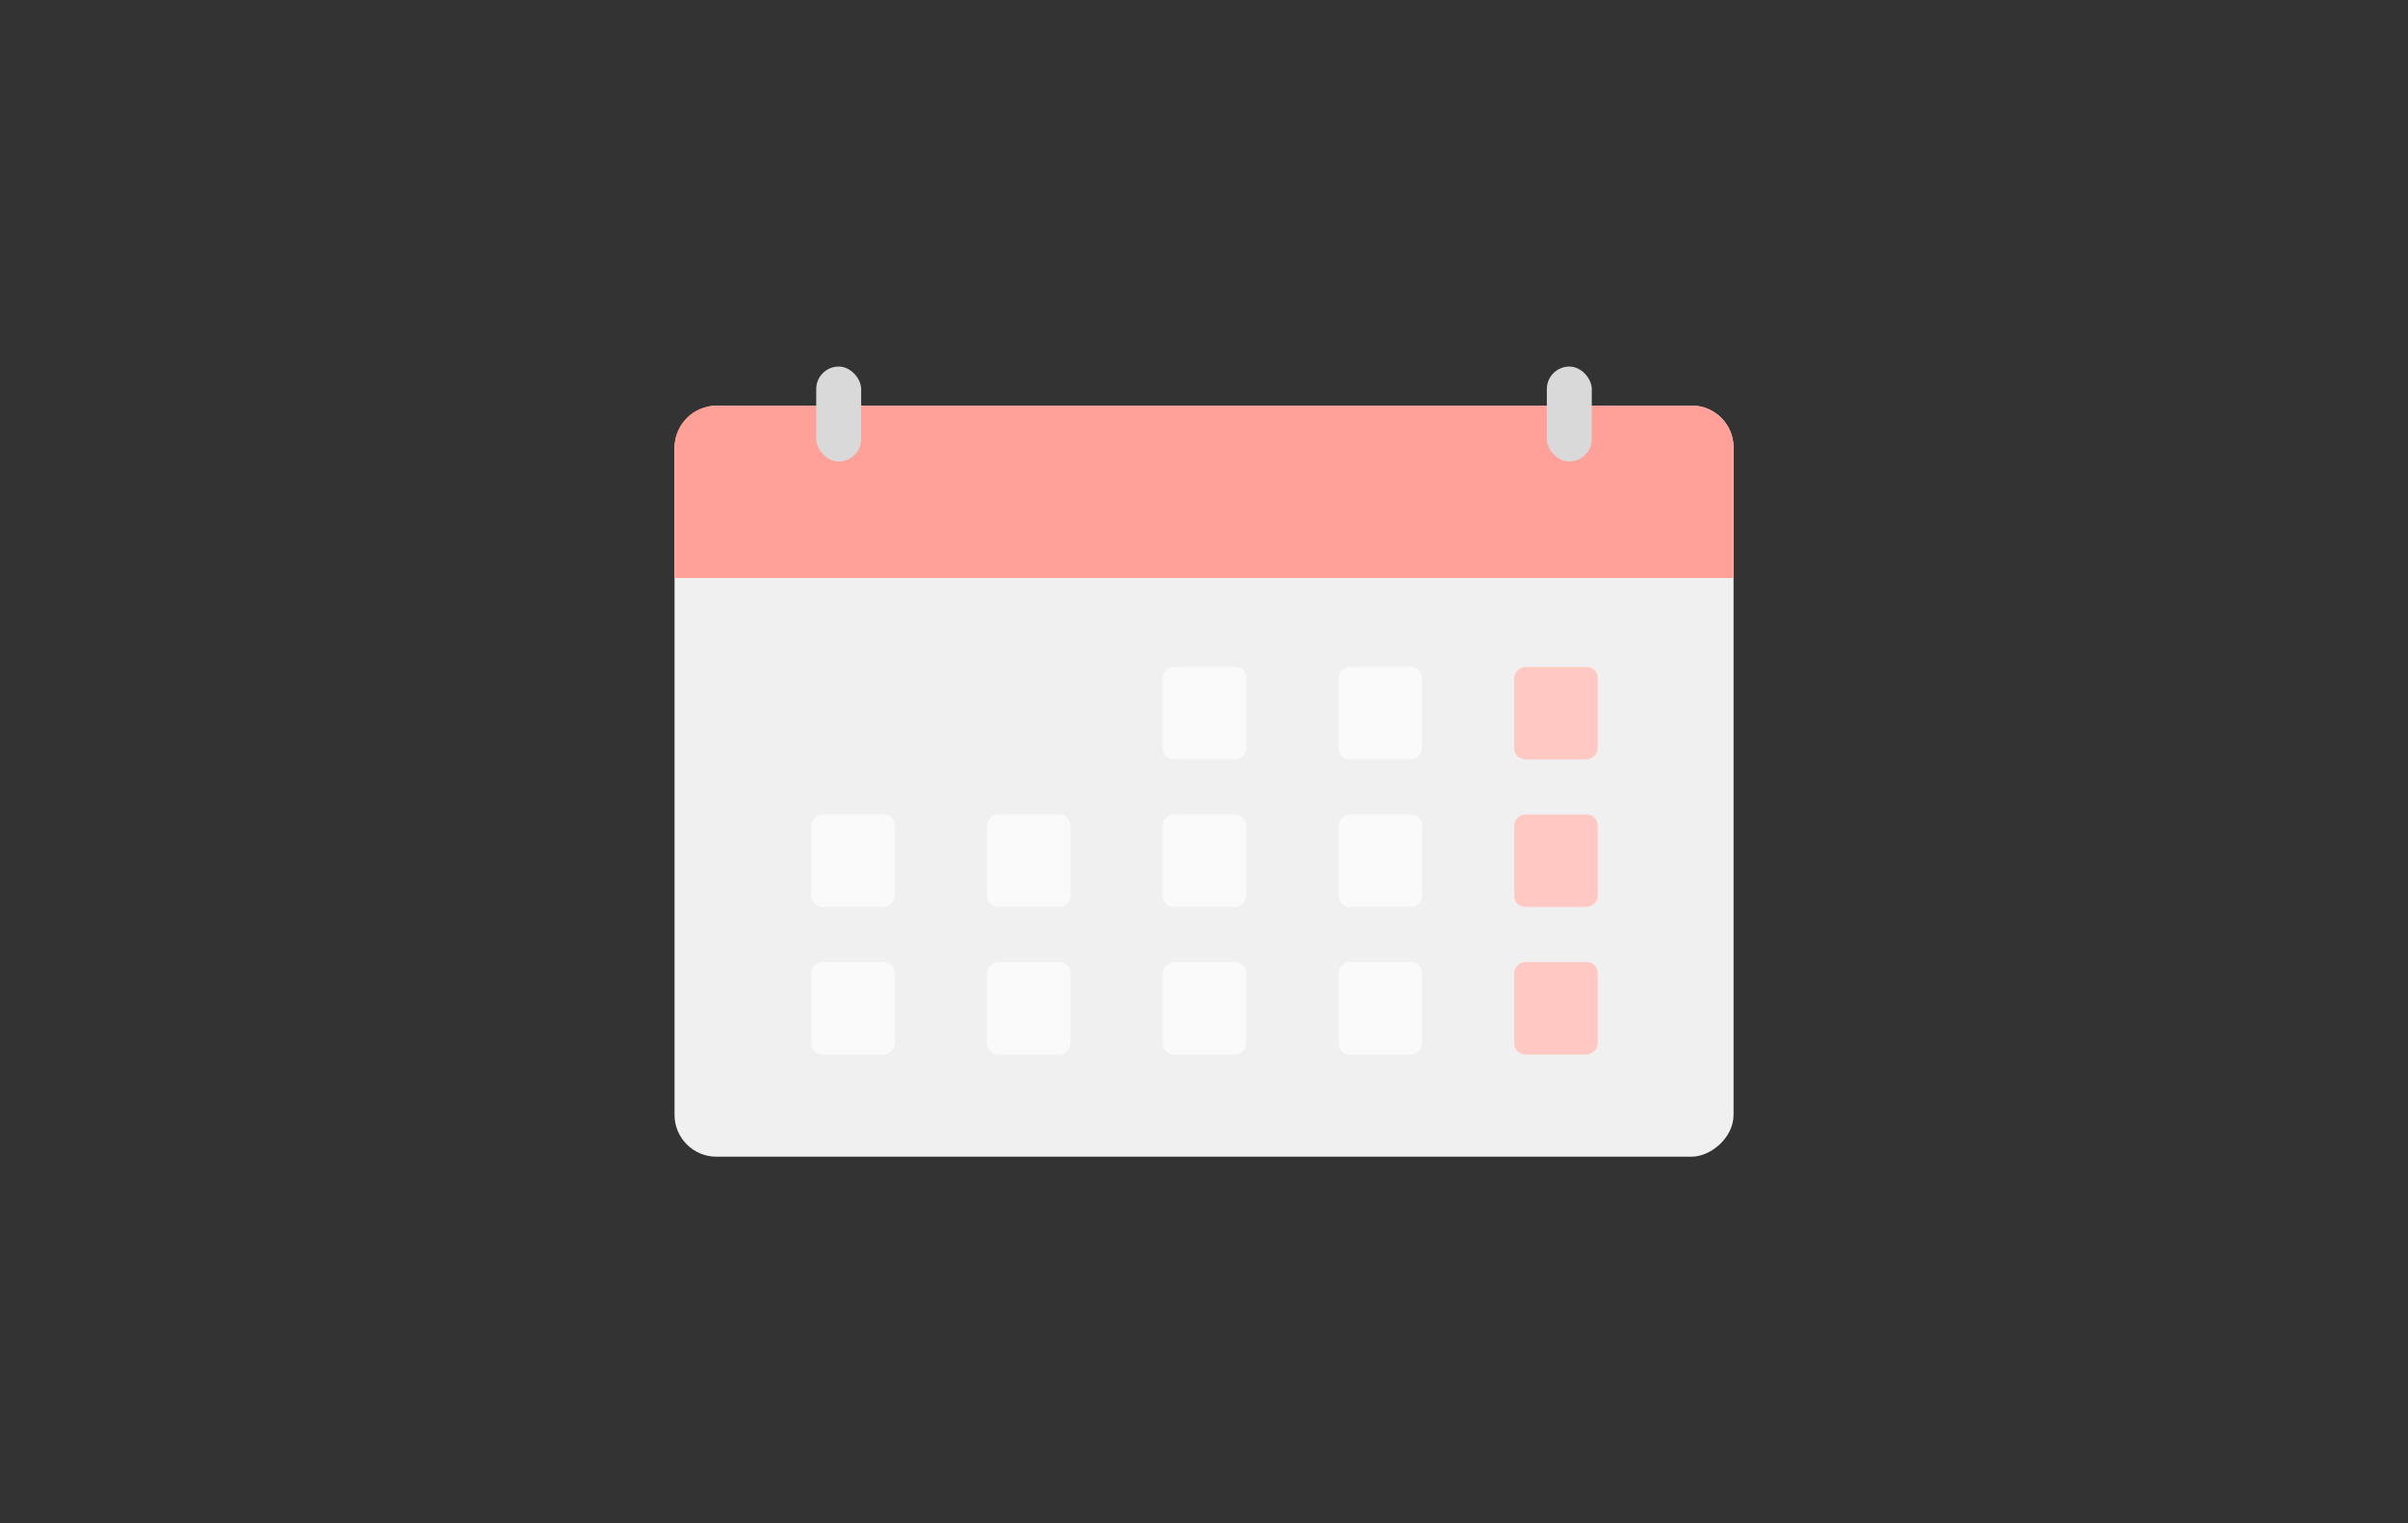
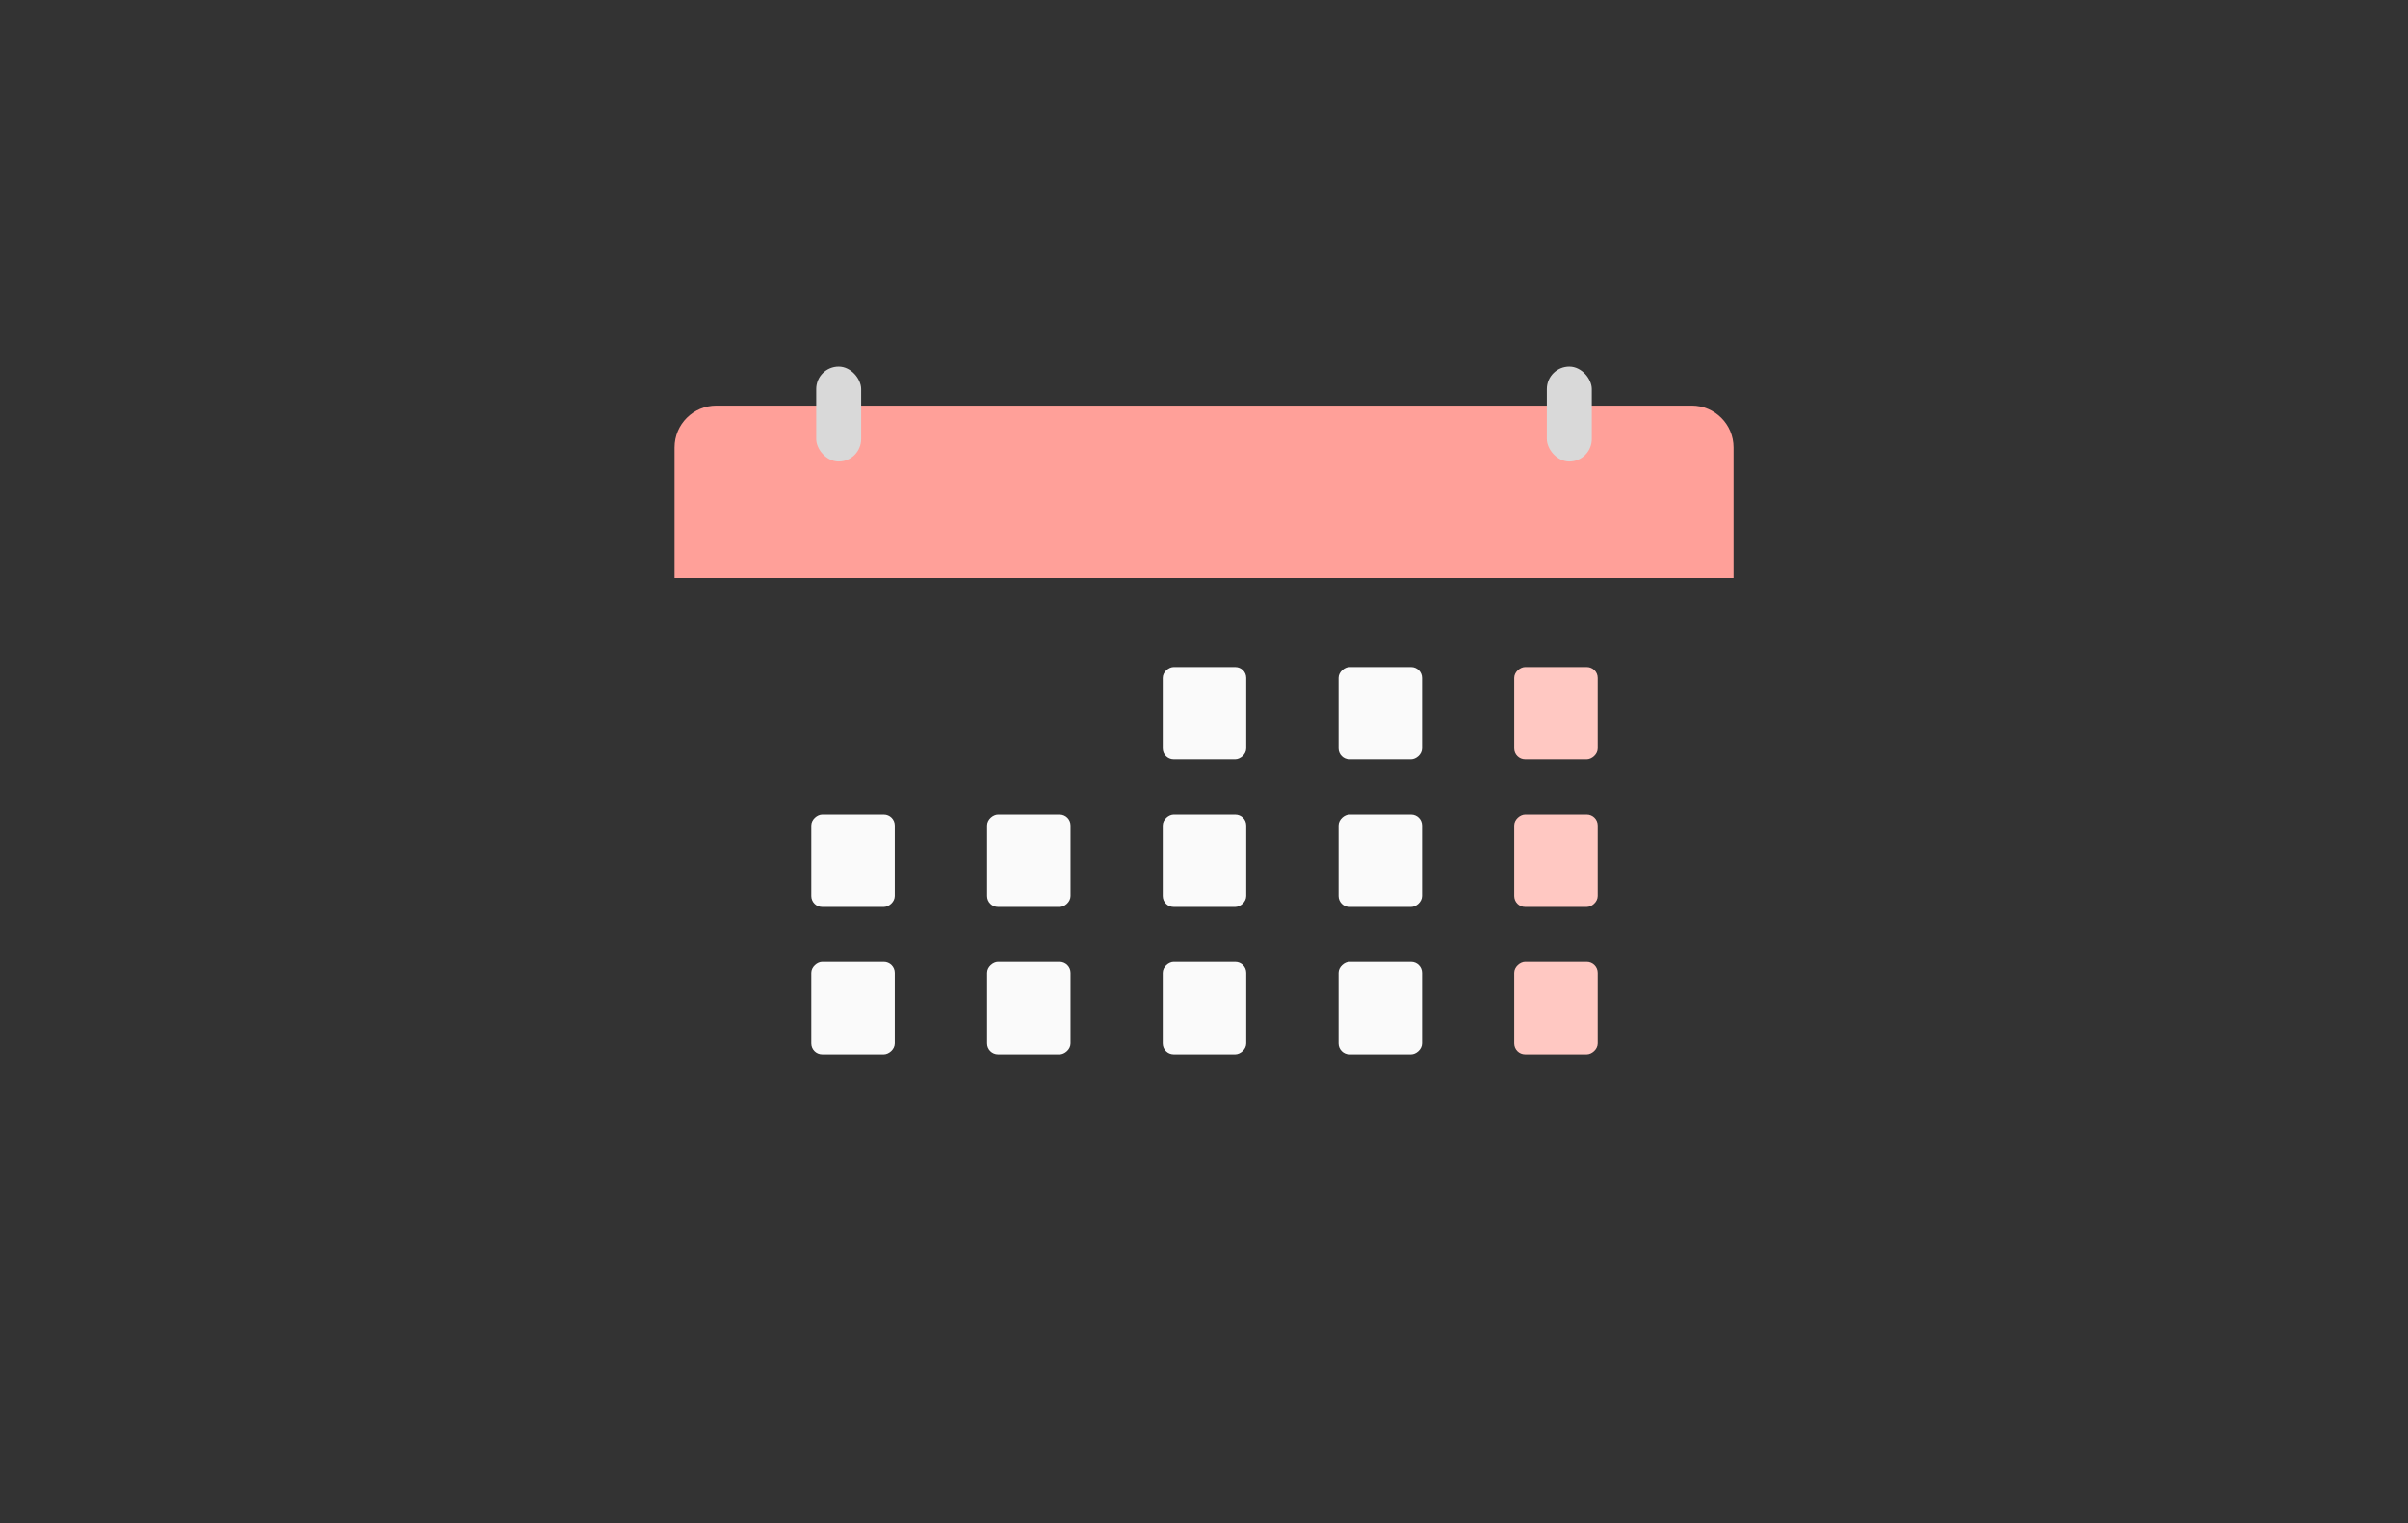
<svg xmlns="http://www.w3.org/2000/svg" id="_圖層_1" viewBox="0 0 240 151.79">
  <rect x="0" y="0" width="240" height="151.79" fill="#333333" stroke="none" />
  <defs>
    <clipPath id="clippath">
      <path d="m395.68-376.73v-566.84H-688.82V-376.51c-21.8,7.61-33.69,15.8-33.69,24.35,0,39.82,258,72.1,576.26,72.1s576.26-32.28,576.26-72.1c0-8.63-12.12-16.9-34.34-24.57Z" fill="none" />
    </clipPath>
  </defs>
  <g>
-     <rect x="82.58" y="25.06" width="74.85" height="105.55" rx="4.17" ry="4.17" transform="translate(197.84 -42.16) rotate(90)" fill="#f0f0f0" />
    <path d="m115.58-3.77h13.01v105.55h-13.01c-2.3,0-4.17-1.87-4.17-4.17V.4c0-2.3,1.87-4.17,4.17-4.17Z" transform="translate(169.01 -70.99) rotate(90)" fill="#ffa099" />
    <g>
      <rect x="81.35" y="36.53" width="4.48" height="9.46" rx="2.24" ry="2.24" fill="#d9d9d9" />
      <rect x="154.17" y="36.53" width="4.48" height="9.46" rx="2.24" ry="2.24" fill="#d9d9d9" />
    </g>
    <g>
      <g>
        <rect x="132.96" y="96.32" width="9.21" height="8.32" rx="1.09" ry="1.09" transform="translate(238.05 -37.09) rotate(90)" fill="#fafafa" />
        <rect x="132.96" y="81.62" width="9.21" height="8.32" rx="1.09" ry="1.09" transform="translate(223.35 -51.79) rotate(90)" fill="#fafafa" />
        <rect x="132.96" y="66.92" width="9.21" height="8.32" rx="1.09" ry="1.09" transform="translate(208.65 -66.49) rotate(90)" fill="#fafafa" />
      </g>
      <g>
        <rect x="115.45" y="96.32" width="9.21" height="8.32" rx="1.09" ry="1.09" transform="translate(220.53 -19.58) rotate(90)" fill="#fafafa" />
        <rect x="115.45" y="81.62" width="9.21" height="8.32" rx="1.09" ry="1.09" transform="translate(205.83 -34.28) rotate(90)" fill="#fafafa" />
        <rect x="115.45" y="66.92" width="9.21" height="8.32" rx="1.09" ry="1.09" transform="translate(191.13 -48.98) rotate(90)" fill="#fafafa" />
      </g>
      <g>
        <rect x="97.93" y="96.32" width="9.21" height="8.32" rx="1.09" ry="1.09" transform="translate(203.02 -2.06) rotate(90)" fill="#fafafa" />
        <rect x="97.93" y="81.62" width="9.21" height="8.32" rx="1.09" ry="1.09" transform="translate(188.32 -16.76) rotate(90)" fill="#fafafa" />
      </g>
      <g>
        <rect x="80.42" y="96.32" width="9.21" height="8.32" rx="1.09" ry="1.09" transform="translate(185.5 15.45) rotate(90)" fill="#fafafa" />
        <rect x="80.42" y="81.62" width="9.21" height="8.32" rx="1.09" ry="1.09" transform="translate(170.8 .75) rotate(90)" fill="#fafafa" />
      </g>
      <g>
        <rect x="150.48" y="96.32" width="9.21" height="8.32" rx="1.09" ry="1.09" transform="translate(255.56 -54.61) rotate(90)" fill="#ffc8c2" />
        <rect x="150.48" y="81.62" width="9.21" height="8.32" rx="1.09" ry="1.09" transform="translate(240.86 -69.31) rotate(90)" fill="#ffc8c2" />
        <rect x="150.48" y="66.92" width="9.21" height="8.32" rx="1.09" ry="1.09" transform="translate(226.16 -84.01) rotate(90)" fill="#ffc8c2" />
      </g>
    </g>
  </g>
  <g clip-path="url(#clippath)">
    <g>
      <path d="m641.25-269.89V46.58H-933.56v-362.14c112.35-44.15,231.46-67.69,350.33-86.86,53.11-7.75,106.44-14.45,159.96-18.65,39.84-2.67,79.82-2.76,119.62-6.31,75.93-6.05,152.4-10.91,228.43-9.86,73.74,2.73,147.55,7.73,220.41,19.75,40.75,6.79,81.74,12.23,121.68,23.14,65.17,13.36,129.58,30.47,193.04,50.39,62.46,19.59,125.58,38.77,181.34,74.06Z" fill="#ffd4c5" />
      <g>
        <path d="m186.91,6.79c8.49,4.01-13.47,23.46-10.75,31.46-1.87.33-6.18-1.6-5.03,1.24-2,.13-2.19-1.04-2.02-2.59-2.08,1.12-2.21,1.86-.03,3.07-8.18,1.58,13.37-46.31,17.82-33.18Z" fill="#ffe6da" />
-         <path d="m230.21,30.82c-5.1-9.94.37-19.91,2.76-29.97.45-3.92,8.11-.13,7.71,2.67-.08,5.61-6.87,17.86-1.36,20.51-2.03,4.49-6.14,4.02-9.1,6.79Z" fill="#ffe6da" />
+         <path d="m230.21,30.82Z" fill="#ffe6da" />
        <path d="m209.77,29.2c-1.1-7.22-4.68-40.82,7.02-26.34-1.78,8.91,5.49,25.09-7.02,26.34Z" fill="#ffe6da" />
        <path d="m101.23-.21c8.91-4.12.58,28.4-6.78,24.68-7.27-2.65,4.48-20.12,6.78-24.68Z" fill="#ffe6da" />
        <path d="m30.46-6.7c1.78,1.02,3.41,1.74,2.54,4.48,4.73-3.58-6.44,12.85-6.27,16.6-.85,3.15-3.13-.66-4.59,1.15-1.13,1.35-2.79-.26-3.65,1.22C15.69,10.47,26.18-.54,30.46-6.7Z" fill="#ffe6da" />
        <path d="m78.31,23.87c-5.61-2.26-5.38-6.79-1.79-15.91-.23-3.83,1.1-2.61,2.52-4.69-.07-5.02,3.4-1.6,5.03.69.82,5.06-1.85,21.16-5.76,19.91Z" fill="#ffe6da" />
        <path d="m10.37,12.92c-13.97,9.14,0-22.76,5.88-19.06,4.48,3.47-2.22,10.16-2.78,14.75-.51,1.95-.32,6.76-3.1,4.32Z" fill="#ffe6da" />
        <path d="m131.7,16.81c1.11-6.18,8.43-20.83,14.95-18.3,5.61,5.72-4.71,6.67-1,8.17-1.71,4.01-2.4-1.5-4.2,3.17,2.61-.04.23,1.47-.87,1.48.68,1.3.9,2.23-1.02,2.75-2.02,3.56-3.61,3.92-7.85,2.73Z" fill="#ffe6da" />
-         <path d="m159.18,2.79c.94,2.41,1.64,2.14,3.37.36,5.37-.39-.87,6.35-1.34,9.57-1.76,2.51-2.01,6.08-2.85,8.92-3.5-1.19-8.29,1.39-6.49-4.08,2.97-1.8-.8-3.05,2.4-8.1.08-.92-.71-2.57.98-2.6,1.89-.89.85-4.27,3.94-4.08Z" fill="#ffe6da" />
        <path d="m121.53,1.65c8.63,7.31-6.43,11.82-6.3,20.04-11.66,6.12-.65-17.49,6.3-20.04Z" fill="#ffe6da" />
-         <path d="m10.42,45.39c-12.73-.84.39-13.31.37-21.62.88-2.95,3.72,1.11,4.88,2.27,4.54,3.76-5,13.47-5.26,19.35Z" fill="#ffe6da" />
        <path d="m-8.1,12.03C-10.75,16.49-4.98-6.84-.05-5.4,3.88-1.3-1.77,5.82-1.77,10.97c-.13,2.9-1.9,1.38-3.79,1.8-1.41,1.51-1.92.73-2.54-.74Z" fill="#ffe6da" />
      </g>
    </g>
  </g>
</svg>